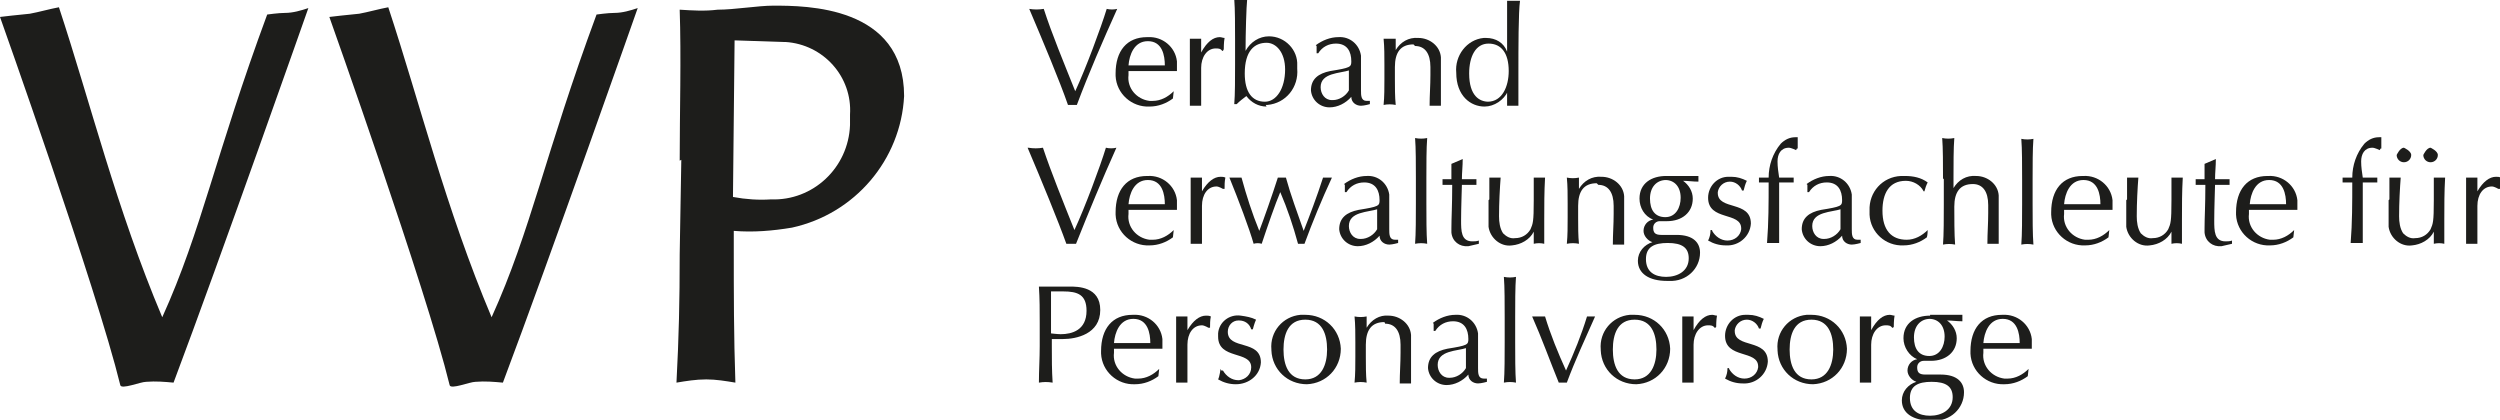
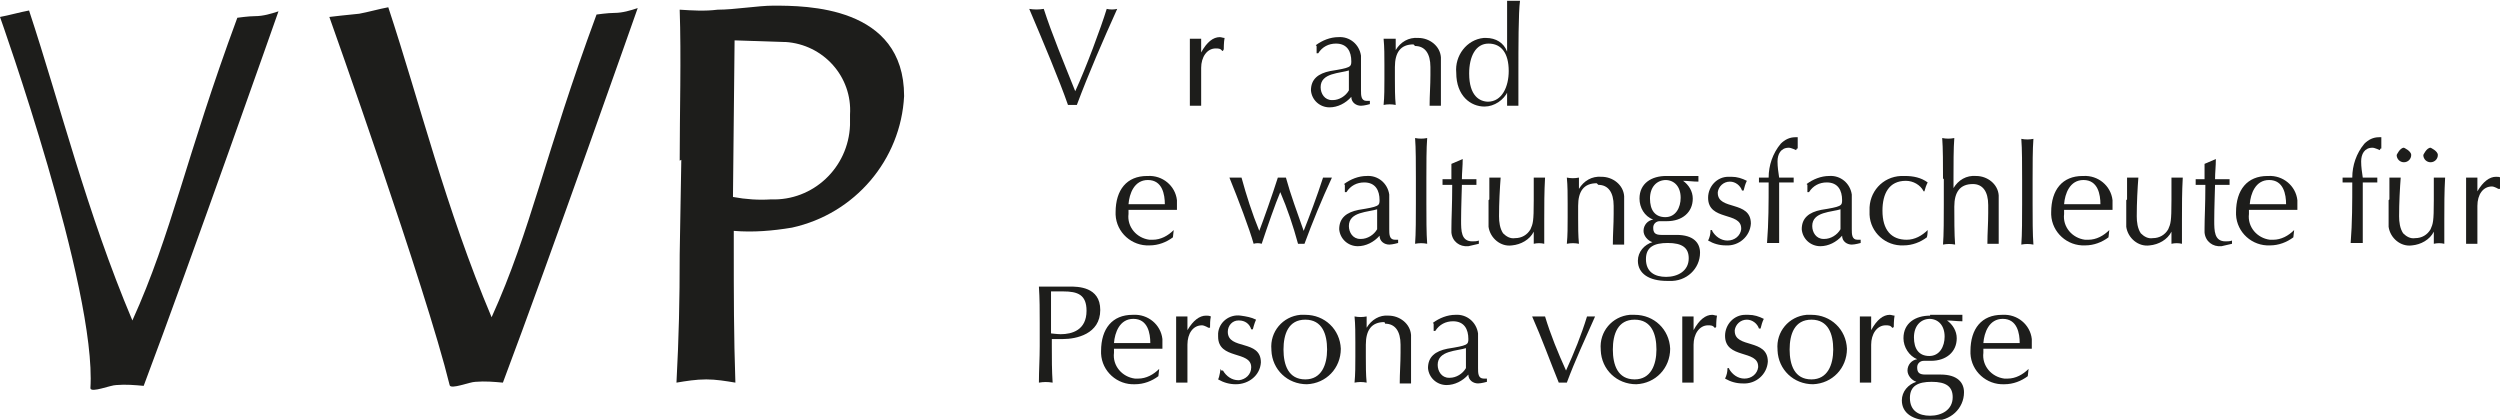
<svg xmlns="http://www.w3.org/2000/svg" id="Ebene_1" viewBox="0 0 30.97 5.2">
  <defs>
    <style>.cls-1{fill:#1d1d1b;}</style>
  </defs>
-   <path class="cls-1" d="M0,.21s.25-.03.37-.04c.11-.02.25-.06.36-.08.39,1.18.71,2.49,1.28,3.84.49-1.08.66-2.02,1.3-3.75,0,0,.14-.02.22-.02.1,0,.2-.03.29-.06,0,0-1.09,3.1-1.67,4.64-.11-.01-.22-.02-.34-.01-.07,0-.31.1-.32.04C1.2,3.58,0,.21,0,.21Z" />
+   <path class="cls-1" d="M0,.21c.11-.02.25-.06.36-.08.39,1.18.71,2.49,1.28,3.84.49-1.08.66-2.02,1.3-3.75,0,0,.14-.02.22-.02.1,0,.2-.03.29-.06,0,0-1.09,3.1-1.67,4.64-.11-.01-.22-.02-.34-.01-.07,0-.31.1-.32.04C1.2,3.58,0,.21,0,.21Z" />
  <path class="cls-1" d="M4.08.21s.25-.03.37-.04c.11-.02.25-.06.36-.08.39,1.18.71,2.49,1.28,3.84.49-1.08.66-2.02,1.3-3.75,0,0,.14-.02.22-.02.1,0,.2-.03.29-.06,0,0-1.09,3.1-1.67,4.64-.11-.01-.22-.02-.34-.01-.07,0-.31.1-.32.04C5.28,3.58,4.08.21,4.08.21h0Z" />
  <path class="cls-1" d="M8.42,1.99c0-.57.02-1.3,0-1.87.16.01.31.02.47,0,.21,0,.5-.05.69-.05.4,0,1.62,0,1.62,1.12-.04.79-.61,1.46-1.39,1.63-.24.04-.48.06-.72.04v.21c0,.57,0,1.09.02,1.67-.12-.02-.24-.04-.36-.04-.13,0-.25.02-.37.04.03-.57.04-1.01.04-1.59l.02-1.17ZM9.08,2.44c.16.03.32.04.47.03.52.02.96-.39.98-.92,0-.04,0-.08,0-.13.03-.47-.33-.87-.8-.9-.01,0-.02,0-.03,0l-.6-.02-.02,1.93h0Z" />
  <path class="cls-1" d="M13.22,1.3s.04,0,.06,0c.02,0,.04,0,.06,0,.15-.4.32-.79.5-1.19-.04.01-.09.01-.13,0-.07.23-.26.74-.39,1.02-.14-.35-.29-.71-.39-1.02-.06.01-.12.01-.18,0,.17.4.38.9.48,1.19Z" />
-   <path class="cls-1" d="M14.22.46c.18-.01.34.12.36.3,0,.02,0,.03,0,.05,0,.02,0,.04,0,.07-.12,0-.25,0-.37,0-.08,0-.15,0-.23,0,0,.02,0,.03,0,.05-.02.16.1.3.26.32.01,0,.02,0,.04,0,.1,0,.19-.05.26-.12h0s-.01.09-.01.09c-.08.06-.18.1-.29.1-.22.01-.41-.16-.42-.38,0,0,0-.02,0-.03,0-.28.14-.45.39-.45ZM13.98.81c.07,0,.15,0,.22,0s.16,0,.23,0c0-.12-.03-.3-.21-.3-.17,0-.23.17-.24.3Z" />
  <path class="cls-1" d="M15.16.61s0-.09.01-.14c-.02,0-.04-.01-.06-.01-.08,0-.16.06-.23.19h0c0-.06,0-.11,0-.17-.02,0-.05,0-.07,0-.02,0-.05,0-.07,0,0,.15,0,.27,0,.36v.06c0,.19,0,.33,0,.41.02,0,.05,0,.07,0,.02,0,.05,0,.07,0,0-.08,0-.17,0-.47,0-.13.07-.24.18-.24.03,0,.06,0,.08.03h.01s0,0,0,0Z" />
-   <path class="cls-1" d="M15.69,1.32c-.1,0-.19-.05-.25-.13-.04.03-.08.06-.12.1h-.03c.01-.11.01-.33.01-.49v-.31c0-.16,0-.38-.01-.5.03,0,.05,0,.08,0,.03,0,.06,0,.08,0-.01.09-.02.43-.02.64h0c.06-.11.17-.18.29-.18.2,0,.36.17.35.36,0,.01,0,.03,0,.04.02.23-.14.43-.37.45,0,0-.01,0-.02,0h0ZM15.69.53c-.15,0-.27.1-.27.38,0,.23.09.35.25.35.14,0,.25-.16.25-.4,0-.21-.11-.33-.23-.33h0Z" />
  <path class="cls-1" d="M16.3.56c.08-.06.18-.1.28-.1.14-.01.26.09.28.23,0,0,0,.02,0,.03,0,.13,0,.26,0,.4,0,.06,0,.13.07.13.01,0,.02,0,.04,0v.04s-.07.02-.11.02c-.06,0-.12-.04-.12-.11,0,0,0,0,0,0-.07.08-.17.13-.27.13-.12,0-.22-.09-.23-.21,0,0,0,0,0,0,0-.14.09-.21.24-.24.25-.04.26-.05.26-.12,0-.12-.05-.22-.19-.22-.09,0-.17.04-.22.12h-.02s0-.09,0-.09ZM16.72.87c-.12.04-.36.03-.36.21,0,.08.05.16.14.16,0,0,0,0,.01,0,.08,0,.16-.05.2-.12,0,0,0-.26,0-.26Z" />
  <path class="cls-1" d="M17.51.55c-.16,0-.23.1-.23.28v.15c0,.1,0,.22.01.32-.05-.01-.1-.01-.15,0,.01-.1.01-.22.01-.32v-.18c0-.1,0-.22-.01-.32.03,0,.05,0,.08,0,.02,0,.05,0,.07,0,0,.05,0,.09,0,.14h0c.06-.1.16-.16.28-.15.14,0,.27.1.28.24,0,.02,0,.04,0,.06,0,.1,0,.2,0,.32,0,.08,0,.15,0,.22-.02,0-.05,0-.07,0-.02,0-.05,0-.07,0,0-.13.01-.25.01-.38v-.1c0-.17-.07-.26-.19-.26Z" />
  <path class="cls-1" d="M18.68,1.13h0c-.05.11-.17.19-.29.19-.17,0-.35-.13-.35-.42-.02-.21.13-.41.34-.43,0,0,.02,0,.03,0,.12,0,.22.06.26.17h0c0-.22,0-.49,0-.63.03,0,.05,0,.08,0,.03,0,.05,0,.08,0-.02.14-.02.59-.02.89,0,.16,0,.28,0,.41-.02,0-.04,0-.07,0-.02,0-.04,0-.07,0,0,0,0-.17,0-.17ZM18.43,1.26c.18,0,.26-.19.26-.38,0-.22-.09-.34-.25-.34s-.24.16-.24.37c0,.28.13.35.24.35h0s0,0,0,0Z" />
-   <path class="cls-1" d="M12.74,1.83c.06.01.12.01.18,0,.1.3.25.67.39,1.02.13-.28.32-.79.39-1.02.04.01.09.01.13,0-.18.4-.34.79-.5,1.19-.02,0-.04,0-.06,0-.02,0-.04,0-.06,0-.1-.28-.31-.79-.48-1.19Z" />
  <path class="cls-1" d="M14.22,2.18c.18-.01.34.12.36.3,0,.02,0,.03,0,.05,0,.02,0,.04,0,.07-.12,0-.25,0-.37,0-.08,0-.15,0-.23,0,0,.02,0,.03,0,.05-.02.16.1.3.26.32.01,0,.02,0,.04,0,.1,0,.19-.05.26-.12h0s-.01.09-.01.09c-.08.06-.18.1-.29.1-.22.01-.41-.16-.42-.38,0,0,0-.02,0-.03,0-.28.14-.45.39-.45ZM13.98,2.53c.07,0,.15,0,.22,0s.16,0,.23,0c0-.12-.03-.3-.21-.3-.17,0-.23.17-.24.3Z" />
-   <path class="cls-1" d="M15.15,2.34s-.05-.03-.08-.03c-.11,0-.18.1-.18.24,0,.3,0,.39,0,.47-.02,0-.05,0-.07,0-.02,0-.05,0-.07,0,0-.08,0-.22,0-.41v-.05c0-.09,0-.21,0-.36.02,0,.05,0,.07,0,.02,0,.05,0,.07,0,0,.06,0,.11,0,.17h0c.07-.12.15-.18.23-.18.02,0,.04,0,.06.01-.01.05-.01.09-.01.14h-.01s0,0,0,0Z" />
  <path class="cls-1" d="M15.22,2.2s.05,0,.08,0c.03,0,.05,0,.08,0,.06.22.13.44.22.66.05-.13.16-.44.23-.66.02,0,.03,0,.05,0,.02,0,.03,0,.05,0,.06.22.14.43.22.66.06-.15.17-.44.24-.66.02,0,.04,0,.06,0,.02,0,.03,0,.05,0-.13.28-.24.55-.34.82-.01,0-.03,0-.04,0-.02,0-.03,0-.04,0-.06-.22-.13-.43-.22-.64-.06.14-.16.43-.23.64-.03-.01-.07-.01-.1,0-.05-.18-.19-.55-.3-.82h0Z" />
  <path class="cls-1" d="M16.65,2.28c.08-.06.18-.1.28-.1.14-.01.26.09.28.23,0,0,0,.02,0,.03,0,.13,0,.26,0,.4,0,.06,0,.13.07.13.01,0,.02,0,.04,0v.04s-.07.02-.11.02c-.06,0-.12-.04-.12-.11,0,0,0,0,0,0-.07.08-.17.13-.27.13-.12,0-.22-.09-.23-.21,0,0,0,0,0,0,0-.14.09-.21.24-.24.25-.04.26-.05.26-.12,0-.12-.05-.22-.19-.22-.09,0-.17.04-.22.12h-.02v-.09h0ZM17.07,2.59c-.12.04-.36.03-.36.21,0,.08.05.16.14.16,0,0,0,0,.01,0,.08,0,.16-.05.2-.12,0,0,0-.26,0-.26Z" />
  <path class="cls-1" d="M17.54,2.21c0-.16,0-.38-.01-.5.05.01.1.01.15,0-.01.12-.01.34-.01.5v.31c0,.16,0,.38.01.5-.05-.01-.1-.01-.15,0,.01-.12.01-.34.01-.5v-.31Z" />
  <path class="cls-1" d="M18.12,1.97h0c0,.09-.01.17-.01.25.02,0,.1,0,.18,0,0,.02,0,.05,0,.07-.06,0-.14,0-.18,0,0,.02-.01.29-.01.44,0,.13,0,.26.14.26.03,0,.05,0,.08-.01v.04s-.09.02-.13.03c-.11.01-.2-.06-.21-.17,0-.02,0-.03,0-.05,0-.13.01-.28.01-.54-.03,0-.07,0-.12,0,0-.01,0-.03,0-.04,0-.01,0-.02,0-.03.05,0,.09,0,.11,0,0-.04,0-.12,0-.19,0,0,.14-.06.14-.06Z" />
  <path class="cls-1" d="M18.45,2.47c0-.08,0-.18,0-.27.02,0,.05,0,.07,0,.02,0,.05,0,.07,0-.01.13-.02.31-.02.48,0,.07.01.15.05.21.04.04.09.07.15.06.08,0,.15-.04.19-.11.03-.07.04-.09.04-.36,0-.09,0-.2,0-.28.02,0,.05,0,.07,0,.02,0,.05,0,.07,0-.01.18-.01.34-.01.52,0,.1,0,.2,0,.3-.04-.01-.09-.01-.13,0,0-.05,0-.1,0-.15h0c-.05.1-.16.16-.27.17-.14.02-.27-.09-.29-.23,0-.02,0-.03,0-.05,0-.12,0-.2,0-.28h0Z" />
  <path class="cls-1" d="M19.78,2.27c-.16,0-.23.1-.23.28v.15c0,.1,0,.22.01.32-.05-.01-.1-.01-.15,0,.01-.1.01-.22.01-.32v-.18c0-.1,0-.22-.01-.32.05.01.1.01.15,0,0,.05,0,.09,0,.14h0c.06-.1.16-.16.28-.15.14,0,.27.1.28.24,0,.02,0,.04,0,.06,0,.1,0,.2,0,.32,0,.08,0,.15,0,.22-.02,0-.05,0-.07,0-.02,0-.05,0-.07,0,0-.13.01-.25.01-.38v-.1c0-.17-.07-.26-.19-.26h0Z" />
  <path class="cls-1" d="M20.64,2.18s.08,0,.14,0c.05,0,.1,0,.12,0,.05,0,.09,0,.14,0,0,.02,0,.05,0,.07-.07,0-.13-.01-.19-.01h0c.07.05.12.13.12.22,0,.17-.13.28-.32.28-.03,0-.06,0-.09,0-.04,0-.08.03-.08.08,0,.06.02.09.1.09.06,0,.13,0,.19,0,.21,0,.29.1.29.22,0,.2-.17.36-.38.35-.01,0-.02,0-.03,0-.22,0-.36-.09-.36-.25,0-.11.08-.2.18-.23h0c-.06-.02-.11-.08-.11-.14,0-.07.05-.13.12-.14h0c-.11-.04-.17-.15-.17-.26,0-.19.15-.28.33-.28h0ZM20.66,3.01c-.17,0-.27.05-.27.2,0,.16.11.22.25.22s.28-.07.28-.23c0-.13-.08-.19-.26-.19,0,0,0,0,0,0ZM20.64,2.23c-.12,0-.2.09-.2.23s.06.23.19.23.19-.12.19-.24c0-.14-.08-.22-.19-.22Z" />
  <path class="cls-1" d="M21.21,2.86c.04.07.11.12.19.12.09,0,.16-.06.17-.14,0,0,0,0,0-.01,0-.21-.41-.09-.41-.38,0-.14.11-.26.25-.26.01,0,.02,0,.04,0,.07,0,.13.02.19.05-.02.04-.03.08-.04.12h-.02c-.02-.06-.08-.11-.15-.11-.08,0-.14.06-.15.13,0,0,0,0,0,.01,0,.22.41.09.41.38-.01.16-.15.28-.31.27-.08,0-.15-.02-.22-.06.02-.04.03-.08.03-.13h.02s0,0,0,0Z" />
  <path class="cls-1" d="M22.25,1.86s-.06-.03-.09-.03c-.1,0-.14.08-.14.17,0,.07.01.13.02.2.06,0,.12,0,.18,0,0,.01,0,.02,0,.03,0,.01,0,.02,0,.03-.06,0-.12,0-.18,0,0,.25,0,.5,0,.75-.02,0-.05,0-.07,0-.03,0-.05,0-.08,0,.02-.25.02-.5.02-.75-.04,0-.08,0-.12,0,0-.01,0-.02,0-.03,0-.01,0-.02,0-.03.04,0,.08,0,.12,0,0-.15.05-.3.15-.42.05-.05.11-.08.18-.08.01,0,.02,0,.03,0,0,.05,0,.09,0,.14,0,0-.01,0-.01,0Z" />
  <path class="cls-1" d="M22.38,2.28c.08-.06.18-.1.28-.1.14-.01.26.09.28.23,0,0,0,.02,0,.03,0,.13,0,.26,0,.4,0,.06,0,.13.07.13.01,0,.02,0,.04,0v.04s-.07.02-.11.02c-.06,0-.12-.04-.12-.11,0,0,0,0,0,0-.07.08-.17.13-.27.13-.12,0-.22-.09-.23-.21,0,0,0,0,0,0,0-.14.09-.21.24-.24.25-.04.26-.05.26-.12,0-.12-.05-.22-.19-.22-.09,0-.17.04-.22.12h-.02v-.09s0,0,0,0ZM22.81,2.59c-.12.04-.36.03-.36.21,0,.08.05.16.14.16,0,0,0,0,.01,0,.08,0,.16-.05.2-.12,0,0,0-.26,0-.26Z" />
  <path class="cls-1" d="M23.6,2.18c.1,0,.2.02.28.08-.02.04-.03.07-.04.11h-.01c-.04-.08-.13-.13-.22-.13-.21,0-.29.16-.29.37,0,.24.11.36.3.36.1,0,.19-.05.26-.12h0s0,.06-.01.09c-.08.06-.18.1-.29.1-.22.01-.41-.16-.42-.38,0-.02,0-.03,0-.05-.01-.23.16-.42.39-.43.02,0,.03,0,.05,0h0Z" />
  <path class="cls-1" d="M24.07,2.21c0-.16,0-.38-.01-.5.05.01.1.01.15,0-.01.12-.01.34-.01.49v.13h0c.06-.1.16-.16.28-.15.14,0,.27.1.28.24,0,.02,0,.04,0,.06,0,.1,0,.2,0,.32,0,.08,0,.15,0,.22-.02,0-.05,0-.07,0-.02,0-.05,0-.07,0,0-.13.01-.25.01-.38v-.1c0-.17-.07-.26-.19-.26-.16,0-.23.1-.23.28,0,.13,0,.35.01.47-.05-.01-.1-.01-.15,0,.01-.12.01-.34.01-.5v-.31s0,0,0,0Z" />
  <path class="cls-1" d="M25.05,2.53c0,.16,0,.38-.01.5.05-.01.1-.01.15,0-.01-.12-.01-.34-.01-.5v-.31c0-.16,0-.38.01-.5-.05.01-.1.01-.15,0,.01.12.01.34.01.5v.31Z" />
  <path class="cls-1" d="M25.81,2.18c.18-.01.34.12.36.3,0,.02,0,.03,0,.05,0,.02,0,.04,0,.07-.12,0-.25,0-.37,0-.08,0-.15,0-.23,0,0,.02,0,.03,0,.05-.02.16.1.3.26.32.01,0,.02,0,.04,0,.1,0,.19-.05.26-.12h0s-.01.09-.01.09c-.08.06-.18.1-.29.1-.22.01-.41-.16-.42-.38,0,0,0-.02,0-.03,0-.28.14-.45.39-.45ZM25.57,2.53c.07,0,.15,0,.22,0s.16,0,.23,0c0-.12-.03-.3-.21-.3-.17,0-.23.17-.24.3Z" />
  <path class="cls-1" d="M26.35,2.47c0-.08,0-.18,0-.27.02,0,.05,0,.07,0,.02,0,.05,0,.07,0-.01.13-.02.31-.02.48,0,.07.01.15.05.21.04.04.09.07.15.06.08,0,.15-.04.19-.11.03-.07.04-.09.04-.36,0-.09,0-.2,0-.28.02,0,.05,0,.07,0,.02,0,.05,0,.07,0-.01.18-.01.34-.01.52,0,.1,0,.2,0,.3-.04-.01-.09-.01-.13,0,0-.05,0-.1,0-.15h0c-.05.1-.16.16-.27.17-.14.02-.27-.09-.29-.23,0-.02,0-.03,0-.05,0-.12,0-.2,0-.28h0Z" />
  <path class="cls-1" d="M27.45,1.97h0c0,.09-.01.17-.01.25.02,0,.1,0,.18,0,0,.02,0,.05,0,.07-.06,0-.14,0-.18,0,0,.02-.01.29-.01.44,0,.13,0,.26.14.26.03,0,.05,0,.08-.01v.04s-.09.02-.13.03c-.11.01-.2-.06-.21-.17,0-.02,0-.03,0-.05,0-.13.01-.28.01-.54-.03,0-.07,0-.12,0,0-.01,0-.03,0-.04,0-.01,0-.02,0-.03.05,0,.09,0,.11,0,0-.04,0-.12,0-.19l.14-.06h0Z" />
  <path class="cls-1" d="M28.1,2.18c.18-.01.34.12.36.3,0,.02,0,.03,0,.05,0,.02,0,.04,0,.07-.12,0-.25,0-.37,0-.08,0-.15,0-.23,0,0,.02,0,.03,0,.05-.02.16.1.3.26.32.01,0,.02,0,.04,0,.1,0,.19-.05.26-.12h0s-.01.09-.01.09c-.08.06-.18.1-.29.1-.22.01-.41-.16-.42-.38,0,0,0-.02,0-.03,0-.28.14-.45.39-.45ZM27.87,2.53c.07,0,.15,0,.22,0,.08,0,.16,0,.23,0,0-.12-.03-.3-.21-.3-.17,0-.23.17-.24.3Z" />
  <path class="cls-1" d="M29.48,1.86s-.06-.03-.09-.03c-.1,0-.14.08-.14.17,0,.07.01.13.02.2.06,0,.12,0,.18,0,0,.01,0,.02,0,.03,0,.01,0,.02,0,.03-.06,0-.12,0-.18,0,0,.25,0,.5,0,.75-.02,0-.05,0-.07,0-.03,0-.05,0-.08,0,.02-.25.02-.5.02-.75-.04,0-.08,0-.12,0,0-.01,0-.02,0-.03,0-.01,0-.02,0-.03.04,0,.08,0,.12,0,0-.15.05-.3.15-.42.05-.05.11-.08.18-.08.01,0,.02,0,.03,0,0,.05,0,.09,0,.14,0,0-.01,0-.01,0Z" />
  <path class="cls-1" d="M29.6,2.47c0-.08,0-.18,0-.27.02,0,.05,0,.07,0,.02,0,.05,0,.07,0-.01.13-.02.31-.02.48,0,.07.01.15.05.21.04.04.09.07.15.06.08,0,.15-.04.19-.11.03-.07.04-.09.04-.36,0-.09,0-.2,0-.28.02,0,.05,0,.07,0,.02,0,.05,0,.07,0-.01.18-.01.34-.01.52,0,.1,0,.2,0,.3-.04-.01-.09-.01-.13,0,0-.05,0-.1,0-.15h0c-.05.1-.16.16-.27.17-.14.02-.27-.09-.29-.23,0-.02,0-.03,0-.05,0-.12,0-.2,0-.28ZM29.78,1.83s.09.04.09.09-.04.09-.09.09-.09-.04-.09-.09h0s.04-.09.09-.09h0ZM30.11,1.83s.09.04.09.09-.04.09-.09.09-.09-.04-.09-.09h0s.04-.09.09-.09Z" />
  <path class="cls-1" d="M30.95,2.34s-.05-.03-.08-.03c-.11,0-.18.1-.18.24,0,.3,0,.39,0,.47-.02,0-.05,0-.07,0-.02,0-.05,0-.07,0,0-.08,0-.22,0-.41v-.05c0-.09,0-.21,0-.36.02,0,.05,0,.07,0,.02,0,.05,0,.07,0,0,.06,0,.11,0,.17h0c.07-.12.15-.18.23-.18.02,0,.04,0,.06.01-.01.05-.01.09-.01.14,0,0-.01,0-.01,0Z" />
  <path class="cls-1" d="M12.88,4c0-.15,0-.3-.01-.45.06,0,.11,0,.17,0s.17,0,.21,0c.1,0,.38,0,.38.29,0,.3-.3.36-.46.36-.05,0-.09,0-.14,0v.09c0,.15,0,.3.01.45-.06-.01-.11-.01-.17,0,0-.15.01-.3.01-.45v-.3h0ZM13.02,4.13s.08.01.12.01c.14,0,.32-.05.32-.29,0-.2-.11-.24-.29-.24h-.15s0,.51,0,.51Z" />
  <path class="cls-1" d="M14.04,3.9c.18-.01.34.12.36.3,0,.02,0,.03,0,.05,0,.02,0,.04,0,.07-.12,0-.25,0-.37,0-.08,0-.15,0-.23,0,0,.02,0,.03,0,.05-.02.16.1.3.26.32.01,0,.02,0,.04,0,.1,0,.19-.05.26-.12h0s-.01.09-.01.09c-.08.06-.18.1-.29.1-.22.01-.41-.16-.42-.38,0,0,0-.02,0-.03,0-.28.14-.45.39-.45h0ZM13.8,4.25c.07,0,.15,0,.22,0,.08,0,.16,0,.23,0,0-.12-.03-.3-.21-.3-.17,0-.23.17-.24.3Z" />
  <path class="cls-1" d="M14.97,4.06s-.05-.03-.08-.03c-.11,0-.18.1-.18.24,0,.3,0,.39,0,.47-.02,0-.05,0-.07,0-.02,0-.05,0-.07,0,0-.08,0-.22,0-.41v-.05c0-.09,0-.21,0-.36.02,0,.05,0,.07,0,.02,0,.05,0,.07,0,0,.06,0,.11,0,.17h0c.07-.12.15-.18.23-.18.02,0,.04,0,.06.01-.01.05-.01.09-.01.14h-.01s0,0,0,0Z" />
  <path class="cls-1" d="M15.12,4.57s-.01.09-.03.13c.07.04.14.06.22.06.16,0,.3-.11.31-.27,0-.29-.41-.15-.41-.38,0-.08.06-.14.13-.14,0,0,0,0,.01,0,.07,0,.13.04.15.11h.02s.02-.08.04-.12c-.06-.03-.12-.04-.19-.05-.14-.02-.27.08-.28.22,0,.01,0,.02,0,.04,0,.29.41.17.41.38,0,.09-.07.15-.15.16,0,0,0,0-.01,0-.08,0-.15-.05-.19-.12,0,0-.02,0-.02,0Z" />
  <path class="cls-1" d="M16.17,3.9c.24,0,.43.18.44.42,0,.24-.18.43-.42.44-.24,0-.43-.18-.44-.42,0,0,0,0,0-.01-.02-.22.14-.41.36-.43.02,0,.04,0,.06,0ZM16.17,4.7c.2,0,.27-.18.27-.37s-.06-.37-.27-.37-.27.18-.27.37.06.37.27.37Z" />
  <path class="cls-1" d="M17.15,3.99c-.16,0-.23.1-.23.28v.15c0,.1,0,.22.01.32-.05-.01-.1-.01-.15,0,.01-.1.01-.22.01-.32v-.18c0-.1,0-.22-.01-.32.05.01.1.01.15,0,0,.05,0,.09,0,.14h0c.06-.1.16-.16.27-.15.14,0,.27.1.28.24,0,.02,0,.04,0,.06,0,.1,0,.2,0,.32,0,.08,0,.15,0,.22-.02,0-.05,0-.07,0-.02,0-.05,0-.07,0,0-.13.01-.25.01-.38v-.1c0-.17-.07-.26-.19-.26Z" />
  <path class="cls-1" d="M17.75,4c.08-.06.18-.1.28-.1.14-.01.26.09.28.23,0,0,0,.02,0,.03,0,.13,0,.26,0,.4,0,.06,0,.13.07.13.01,0,.02,0,.04,0v.04s-.07.02-.11.02c-.06,0-.12-.04-.12-.11,0,0,0,0,0,0-.07.08-.17.13-.27.13-.12,0-.22-.09-.23-.21,0,0,0,0,0,0,0-.14.09-.21.24-.24.25-.04.26-.05.26-.12,0-.12-.05-.22-.19-.22-.09,0-.17.04-.22.12h-.02v-.09h0ZM18.17,4.31c-.12.04-.36.03-.36.21,0,.08.05.16.14.16,0,0,0,0,.01,0,.08,0,.16-.05.2-.12v-.26s0,0,0,0Z" />
-   <path class="cls-1" d="M18.64,3.93c0-.16,0-.38-.01-.5.05.01.1.01.15,0-.01.12-.01.34-.01.5v.31c0,.16,0,.38.01.5-.05-.01-.1-.01-.15,0,.01-.12.01-.34.01-.5v-.31Z" />
  <path class="cls-1" d="M18.97,3.92s.06,0,.09,0c.03,0,.05,0,.08,0,.07.23.16.45.26.67.1-.22.19-.44.26-.67.02,0,.04,0,.05,0,.02,0,.04,0,.05,0-.12.27-.25.55-.35.82-.02,0-.04,0-.05,0-.02,0-.04,0-.05,0-.11-.27-.21-.55-.33-.82Z" />
  <path class="cls-1" d="M20.25,3.9c.24,0,.43.18.44.42,0,.24-.18.43-.42.44-.24,0-.43-.18-.44-.42,0,0,0,0,0-.01-.02-.22.14-.41.36-.43.02,0,.04,0,.06,0ZM20.25,4.7c.2,0,.27-.18.27-.37s-.06-.37-.27-.37-.27.18-.27.37.06.37.27.37Z" />
  <path class="cls-1" d="M21.26,4.05s0-.09.01-.14c-.02,0-.04-.01-.06-.01-.08,0-.16.06-.23.19h0c0-.06,0-.11,0-.17-.02,0-.05,0-.07,0-.02,0-.05,0-.07,0,0,.15,0,.27,0,.36v.05c0,.19,0,.33,0,.41.02,0,.05,0,.07,0,.02,0,.05,0,.07,0,0-.08,0-.17,0-.47,0-.13.07-.24.18-.24.03,0,.06,0,.08.03h.01s0,0,0,0Z" />
  <path class="cls-1" d="M21.42,4.57c.04.07.11.12.19.12.09,0,.16-.06.17-.14,0,0,0,0,0-.01,0-.21-.41-.09-.41-.38,0-.14.11-.26.25-.26.01,0,.02,0,.04,0,.07,0,.13.02.19.05-.02.04-.03.08-.04.12h-.02c-.02-.06-.08-.11-.15-.11-.08,0-.14.06-.15.13,0,0,0,0,0,.01,0,.22.41.09.41.38-.01.16-.15.28-.31.27-.08,0-.15-.02-.22-.06.02-.04.03-.08.03-.13h.02,0Z" />
  <path class="cls-1" d="M22.44,3.9c.24,0,.43.18.44.42,0,.24-.18.43-.42.44-.24,0-.43-.18-.44-.42,0,0,0,0,0-.01-.02-.22.14-.41.36-.43.02,0,.04,0,.06,0h0ZM22.44,4.7c.2,0,.27-.18.27-.37s-.06-.37-.27-.37-.27.18-.27.37.06.37.27.37Z" />
  <path class="cls-1" d="M23.46,4.05s0-.09.01-.14c-.02,0-.04-.01-.06-.01-.08,0-.16.06-.23.19h0c0-.06,0-.11,0-.17-.02,0-.05,0-.07,0-.02,0-.05,0-.07,0,0,.15,0,.27,0,.36v.05c0,.19,0,.33,0,.41.02,0,.05,0,.07,0,.02,0,.05,0,.07,0,0-.08,0-.17,0-.47,0-.13.07-.24.18-.24.03,0,.06,0,.08.03h.01s0,0,0,0Z" />
  <path class="cls-1" d="M23.91,3.9s.08,0,.14,0c.05,0,.1,0,.12,0,.05,0,.09,0,.14,0,0,.01,0,.02,0,.04,0,.01,0,.02,0,.04-.07,0-.13-.01-.19-.01h0c.07.05.12.13.12.22,0,.17-.13.28-.32.28-.03,0-.06,0-.09,0-.04,0-.08.03-.08.08,0,.06.02.09.1.09.06,0,.13,0,.19,0,.21,0,.29.1.29.22,0,.2-.17.36-.38.35-.01,0-.02,0-.03,0-.22,0-.36-.09-.36-.25,0-.11.08-.2.18-.23h0c-.06-.02-.11-.08-.11-.14,0-.07.05-.13.12-.14h0c-.1-.04-.17-.15-.17-.26,0-.19.15-.28.33-.28h0ZM23.93,4.73c-.17,0-.27.05-.27.2,0,.16.11.22.25.22s.28-.07.28-.23c0-.13-.08-.19-.26-.19ZM23.91,3.95c-.12,0-.2.09-.2.23s.06.23.19.23.19-.12.19-.24c0-.14-.08-.22-.19-.22Z" />
  <path class="cls-1" d="M24.81,3.9c.18-.01.34.12.36.3,0,.02,0,.03,0,.05,0,.02,0,.04,0,.07-.12,0-.25,0-.37,0-.08,0-.15,0-.23,0,0,.02,0,.03,0,.05-.02.16.1.3.26.32.01,0,.02,0,.04,0,.1,0,.19-.05.26-.12h0s-.01.09-.01.09c-.08.06-.18.1-.29.1-.22.01-.41-.16-.42-.38,0,0,0-.02,0-.03,0-.28.14-.45.39-.45h0ZM24.57,4.25c.07,0,.15,0,.22,0s.16,0,.23,0c0-.12-.03-.3-.21-.3-.17,0-.23.17-.24.3Z" />
</svg>